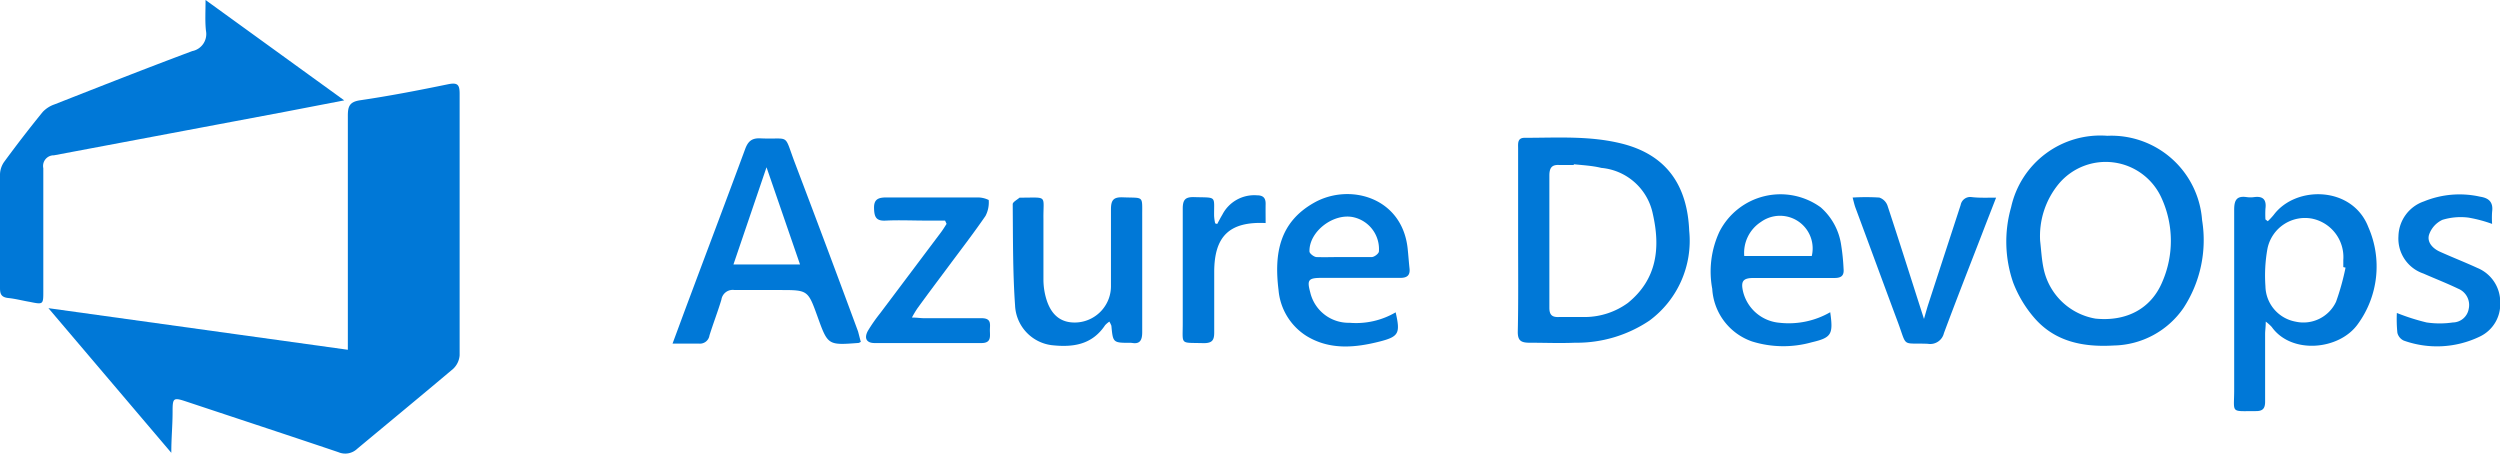
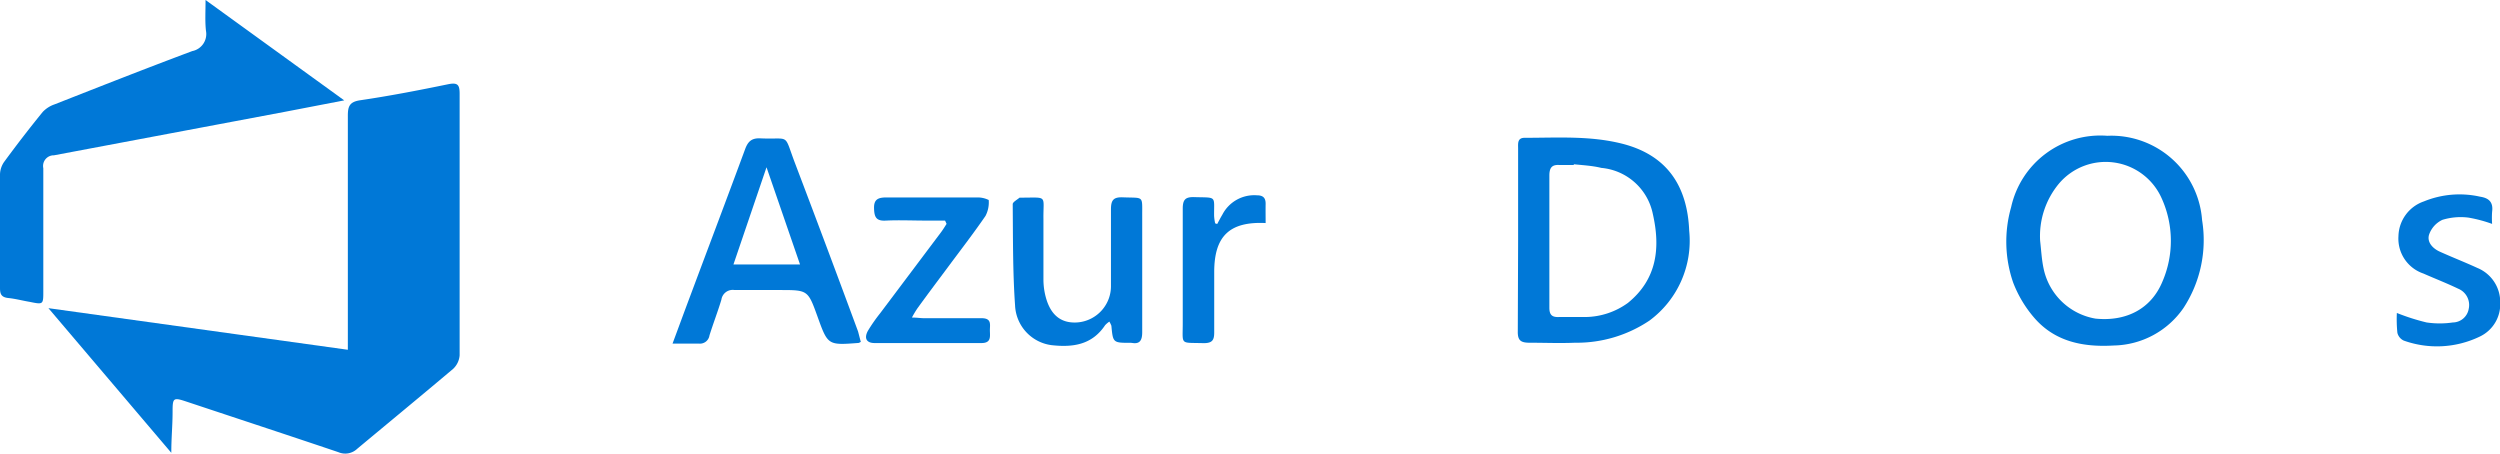
<svg xmlns="http://www.w3.org/2000/svg" viewBox="0 0 234.37 42.52">
  <defs>
    <style>.cls-1{fill:#0078d7;}</style>
  </defs>
  <g id="Camada_2" data-name="Camada 2">
    <g id="Camada_1-2" data-name="Camada 1">
      <path class="cls-1" d="M16.06,42.45,4.54,28.89l28.07,3.9V31.4c0-6.85,0-13.7,0-20.55,0-.87.15-1.3,1.15-1.45C36.49,9,39.23,8.47,42,7.9c.93-.19,1.09.06,1.09.91,0,6.63,0,13.26,0,19.88,0,1.54,0,3.08,0,4.61a1.94,1.94,0,0,1-.61,1.28c-3,2.53-6,5-9,7.5a1.63,1.63,0,0,1-1.76.31c-4.74-1.6-9.49-3.16-14.24-4.74-1.23-.41-1.3-.36-1.3.94S16.06,41,16.06,42.45Z" />
      <path class="cls-1" d="M19.27,0l13,9.41-5.55,1.07L5.06,14.56a1,1,0,0,0-1,1.21c0,3.84,0,7.69,0,11.53,0,1.25,0,1.26-1.27,1-.66-.11-1.32-.29-2-.36S0,27.55,0,27c0-3.56,0-7.11,0-10.67a2.14,2.14,0,0,1,.43-1.21Q2.17,12.75,4,10.5a2.75,2.75,0,0,1,1.1-.71c4.3-1.69,8.59-3.38,12.92-5a1.63,1.63,0,0,0,1.29-1.9C19.21,2,19.27,1.13,19.27,0Z" />
      <path class="cls-1" d="M197.55,12.73a8.53,8.53,0,0,1,8.89,7.9,11.62,11.62,0,0,1-1.74,8.24,8.12,8.12,0,0,1-6.53,3.52c-2.88.17-5.55-.35-7.5-2.64a11.14,11.14,0,0,1-1.94-3.26,11.76,11.76,0,0,1-.19-7.07A8.56,8.56,0,0,1,197.55,12.73Zm-6.29,9.87c.1.85.14,1.72.32,2.56a6,6,0,0,0,4.87,4.71c2.9.29,5.21-.93,6.26-3.44a9.64,9.64,0,0,0-.05-7.82A5.74,5.74,0,0,0,193,17.24,7.69,7.69,0,0,0,191.26,22.6Z" />
-       <path class="cls-1" d="M142.32,22.57c0-2.88,0-5.76,0-8.65,0-.43-.09-1,.6-1,3.05,0,6.1-.21,9.11.54,4.28,1.07,6.16,4,6.33,8.18a9.3,9.3,0,0,1-3.72,8.41,12.23,12.23,0,0,1-7,2.08c-1.41.06-2.82,0-4.24,0-.83,0-1.13-.21-1.11-1.08C142.35,28.27,142.32,25.42,142.32,22.57Zm5.22-7.17v.07c-.45,0-.9,0-1.34,0-.72-.05-.95.26-.95,1q0,6.18,0,12.38c0,.68.26.9.91.87.83,0,1.68,0,2.5,0a6.91,6.91,0,0,0,3.95-1.32c2.74-2.22,3.06-5.17,2.34-8.34a5.42,5.42,0,0,0-4.83-4.32C149.27,15.53,148.4,15.49,147.54,15.4Z" />
+       <path class="cls-1" d="M142.32,22.57c0-2.88,0-5.76,0-8.65,0-.43-.09-1,.6-1,3.05,0,6.1-.21,9.11.54,4.28,1.07,6.16,4,6.33,8.18a9.3,9.3,0,0,1-3.72,8.41,12.23,12.23,0,0,1-7,2.08c-1.41.06-2.82,0-4.24,0-.83,0-1.13-.21-1.11-1.08Zm5.22-7.17v.07c-.45,0-.9,0-1.34,0-.72-.05-.95.26-.95,1q0,6.18,0,12.38c0,.68.26.9.91.87.83,0,1.68,0,2.5,0a6.91,6.91,0,0,0,3.95-1.32c2.74-2.22,3.06-5.17,2.34-8.34a5.42,5.42,0,0,0-4.83-4.32C149.27,15.53,148.4,15.49,147.54,15.4Z" />
      <path class="cls-1" d="M80.7,32.05c-.15.08-.18.1-.21.1-2.88.22-2.88.22-3.85-2.47-.9-2.49-.9-2.49-3.54-2.49-1.42,0-2.83,0-4.24,0a1.07,1.07,0,0,0-1.23.9c-.34,1.13-.77,2.24-1.12,3.36a.9.9,0,0,1-1,.76c-.75,0-1.51,0-2.46,0,.61-1.64,1.14-3.09,1.69-4.55,1.7-4.55,3.42-9.09,5.1-13.64.26-.72.59-1.09,1.44-1.05,2.86.13,2.16-.55,3.24,2.3q3,7.89,5.92,15.8C80.52,31.36,80.6,31.7,80.7,32.05ZM75,24.79l-3.14-9.11-3.1,9.11Z" />
-       <path class="cls-1" d="M212.6,20.74a6.32,6.32,0,0,0,.56-.6c2.08-2.78,7.39-2.7,8.87,1.16a9.16,9.16,0,0,1-1,9.1c-1.75,2.43-6.22,2.84-8.06.25a4.08,4.08,0,0,0-.56-.5c0,.51-.06.84-.06,1.16,0,2.11,0,4.23,0,6.34,0,.66-.23.9-.9.89-2.39,0-2,.24-2-2,0-5.63,0-11.26,0-16.89,0-.92.26-1.31,1.19-1.17a2.51,2.51,0,0,0,.67,0c.87-.12,1.18.26,1.07,1.09a9,9,0,0,0,0,1Zm7.29,4.35-.21-.05v-.67a3.68,3.68,0,0,0-2.91-3.87,3.59,3.59,0,0,0-4.2,2.81,14.2,14.2,0,0,0-.19,3.52,3.44,3.44,0,0,0,2.81,3.32A3.38,3.38,0,0,0,219,28.29,22.84,22.84,0,0,0,219.89,25.09Z" />
-       <path class="cls-1" d="M171.58,29.27c.29,2.07.14,2.38-1.74,2.82a9.85,9.85,0,0,1-5.59-.08,5.56,5.56,0,0,1-3.73-4.93,8.85,8.85,0,0,1,.67-5.35,6.42,6.42,0,0,1,9.5-2.29A5.8,5.8,0,0,1,172.61,23a19.87,19.87,0,0,1,.22,2.18c.07.69-.24.89-.9.88-2.5,0-5,0-7.52,0-1,0-1.23.29-1,1.28a3.85,3.85,0,0,0,3.43,2.92A7.78,7.78,0,0,0,171.58,29.27ZM169.85,24a3.06,3.06,0,0,0-4.77-3.19A3.45,3.45,0,0,0,163.52,24Z" />
-       <path class="cls-1" d="M130.84,29.28c.44,1.94.32,2.27-1.47,2.73-2.34.6-4.72.82-6.9-.52a5.66,5.66,0,0,1-2.61-4.3c-.42-3.41.07-6.36,3.36-8.2s8.2-.51,8.74,4.27c.07.64.11,1.27.18,1.91s-.23.89-.89.88c-2.44,0-4.88,0-7.32,0-1.29,0-1.42.18-1.09,1.39a3.69,3.69,0,0,0,3.67,2.82A7.33,7.33,0,0,0,130.84,29.28ZM126,24.1c.87,0,1.73,0,2.59,0,.25,0,.66-.32.68-.52a3.06,3.06,0,0,0-2.32-3.2c-1.88-.47-4.24,1.3-4.19,3.2,0,.18.41.5.65.52C124.27,24.13,125.14,24.09,126,24.1Z" />
      <path class="cls-1" d="M104,30.15a2.16,2.16,0,0,0-.4.34c-1.22,1.83-3,2.09-5,1.87a3.93,3.93,0,0,1-3.44-3.74c-.22-3.15-.19-6.31-.22-9.48,0-.2.41-.41.64-.61,0,0,.06,0,.09,0,2.61,0,2.12-.28,2.15,2,0,1.89,0,3.77,0,5.66a6.51,6.51,0,0,0,.12,1.24c.4,2,1.44,2.94,3.14,2.79a3.41,3.41,0,0,0,3.07-3.47c0-2.37,0-4.74,0-7.1,0-.87.21-1.19,1.13-1.15,2,.08,1.79-.21,1.8,1.8,0,3.61,0,7.23,0,10.84,0,.79-.24,1.15-1,1H106c-1.66,0-1.66,0-1.81-1.6A2.28,2.28,0,0,0,104,30.15Z" />
      <path class="cls-1" d="M88.6,20.68H86.82c-1.25,0-2.51-.06-3.75,0-.94.06-1.11-.33-1.13-1.17s.41-1,1.17-1c2.83,0,5.65,0,8.48,0a2.36,2.36,0,0,1,1.1.24,2.74,2.74,0,0,1-.3,1.49c-1.14,1.66-2.38,3.26-3.58,4.88-.94,1.26-1.88,2.51-2.8,3.78a9.43,9.43,0,0,0-.52.87c.47,0,.8.06,1.13.06,1.79,0,3.59,0,5.39,0,1,0,.78.62.79,1.17s.14,1.17-.81,1.16c-3.33,0-6.67,0-10,0-.76,0-1-.45-.63-1.14a15.25,15.25,0,0,1,1.15-1.65l5.72-7.61c.18-.24.34-.51.51-.77Z" />
-       <path class="cls-1" d="M187.13,18.53c-.5,1.29-.93,2.38-1.35,3.48-1.19,3.07-2.39,6.13-3.54,9.22a1.32,1.32,0,0,1-1.51,1c-2.48-.1-1.92.38-2.8-2-1.34-3.59-2.66-7.2-4-10.8-.09-.26-.15-.53-.25-.91a20.51,20.51,0,0,1,2.5,0,1.23,1.23,0,0,1,.77.76c1.14,3.45,2.23,6.92,3.42,10.62.18-.63.3-1.07.44-1.49,1-3.07,2-6.13,3-9.2a.91.91,0,0,1,1.05-.73C185.57,18.56,186.24,18.53,187.13,18.53Z" />
      <path class="cls-1" d="M224.7,29.34a20.33,20.33,0,0,0,2.79.89,8.45,8.45,0,0,0,2.46,0,1.53,1.53,0,0,0,1.49-1.29,1.65,1.65,0,0,0-1-1.88c-1.06-.51-2.17-.94-3.26-1.42a3.45,3.45,0,0,1-2.33-3.49,3.53,3.53,0,0,1,2.39-3.27,8.8,8.8,0,0,1,5.27-.44c.85.13,1.24.54,1.12,1.42a8.34,8.34,0,0,0,0,1.13,12.92,12.92,0,0,0-2.22-.59,5.86,5.86,0,0,0-2.44.21A2.39,2.39,0,0,0,227.72,22c-.21.69.32,1.28,1,1.59,1.17.53,2.38,1,3.53,1.53a3.45,3.45,0,0,1,2.14,3.25,3.35,3.35,0,0,1-1.93,3.19,9.23,9.23,0,0,1-7.11.37,1.08,1.08,0,0,1-.6-.73A12.84,12.84,0,0,1,224.7,29.34Z" />
      <path class="cls-1" d="M114.11,21c.16-.29.31-.59.48-.87a3.36,3.36,0,0,1,3.25-1.82c.56,0,.82.23.81.81s0,1.19,0,1.79c-3.4-.16-4.82,1.24-4.82,4.6,0,1.89,0,3.77,0,5.66,0,.73-.19,1-1,1-2.27-.07-1.94.23-1.95-1.94,0-3.55,0-7.11,0-10.66,0-.84.23-1.12,1.09-1.09,2.15.06,1.83-.15,1.85,1.76a4.37,4.37,0,0,0,.1.7Z" />
    </g>
  </g>
</svg>